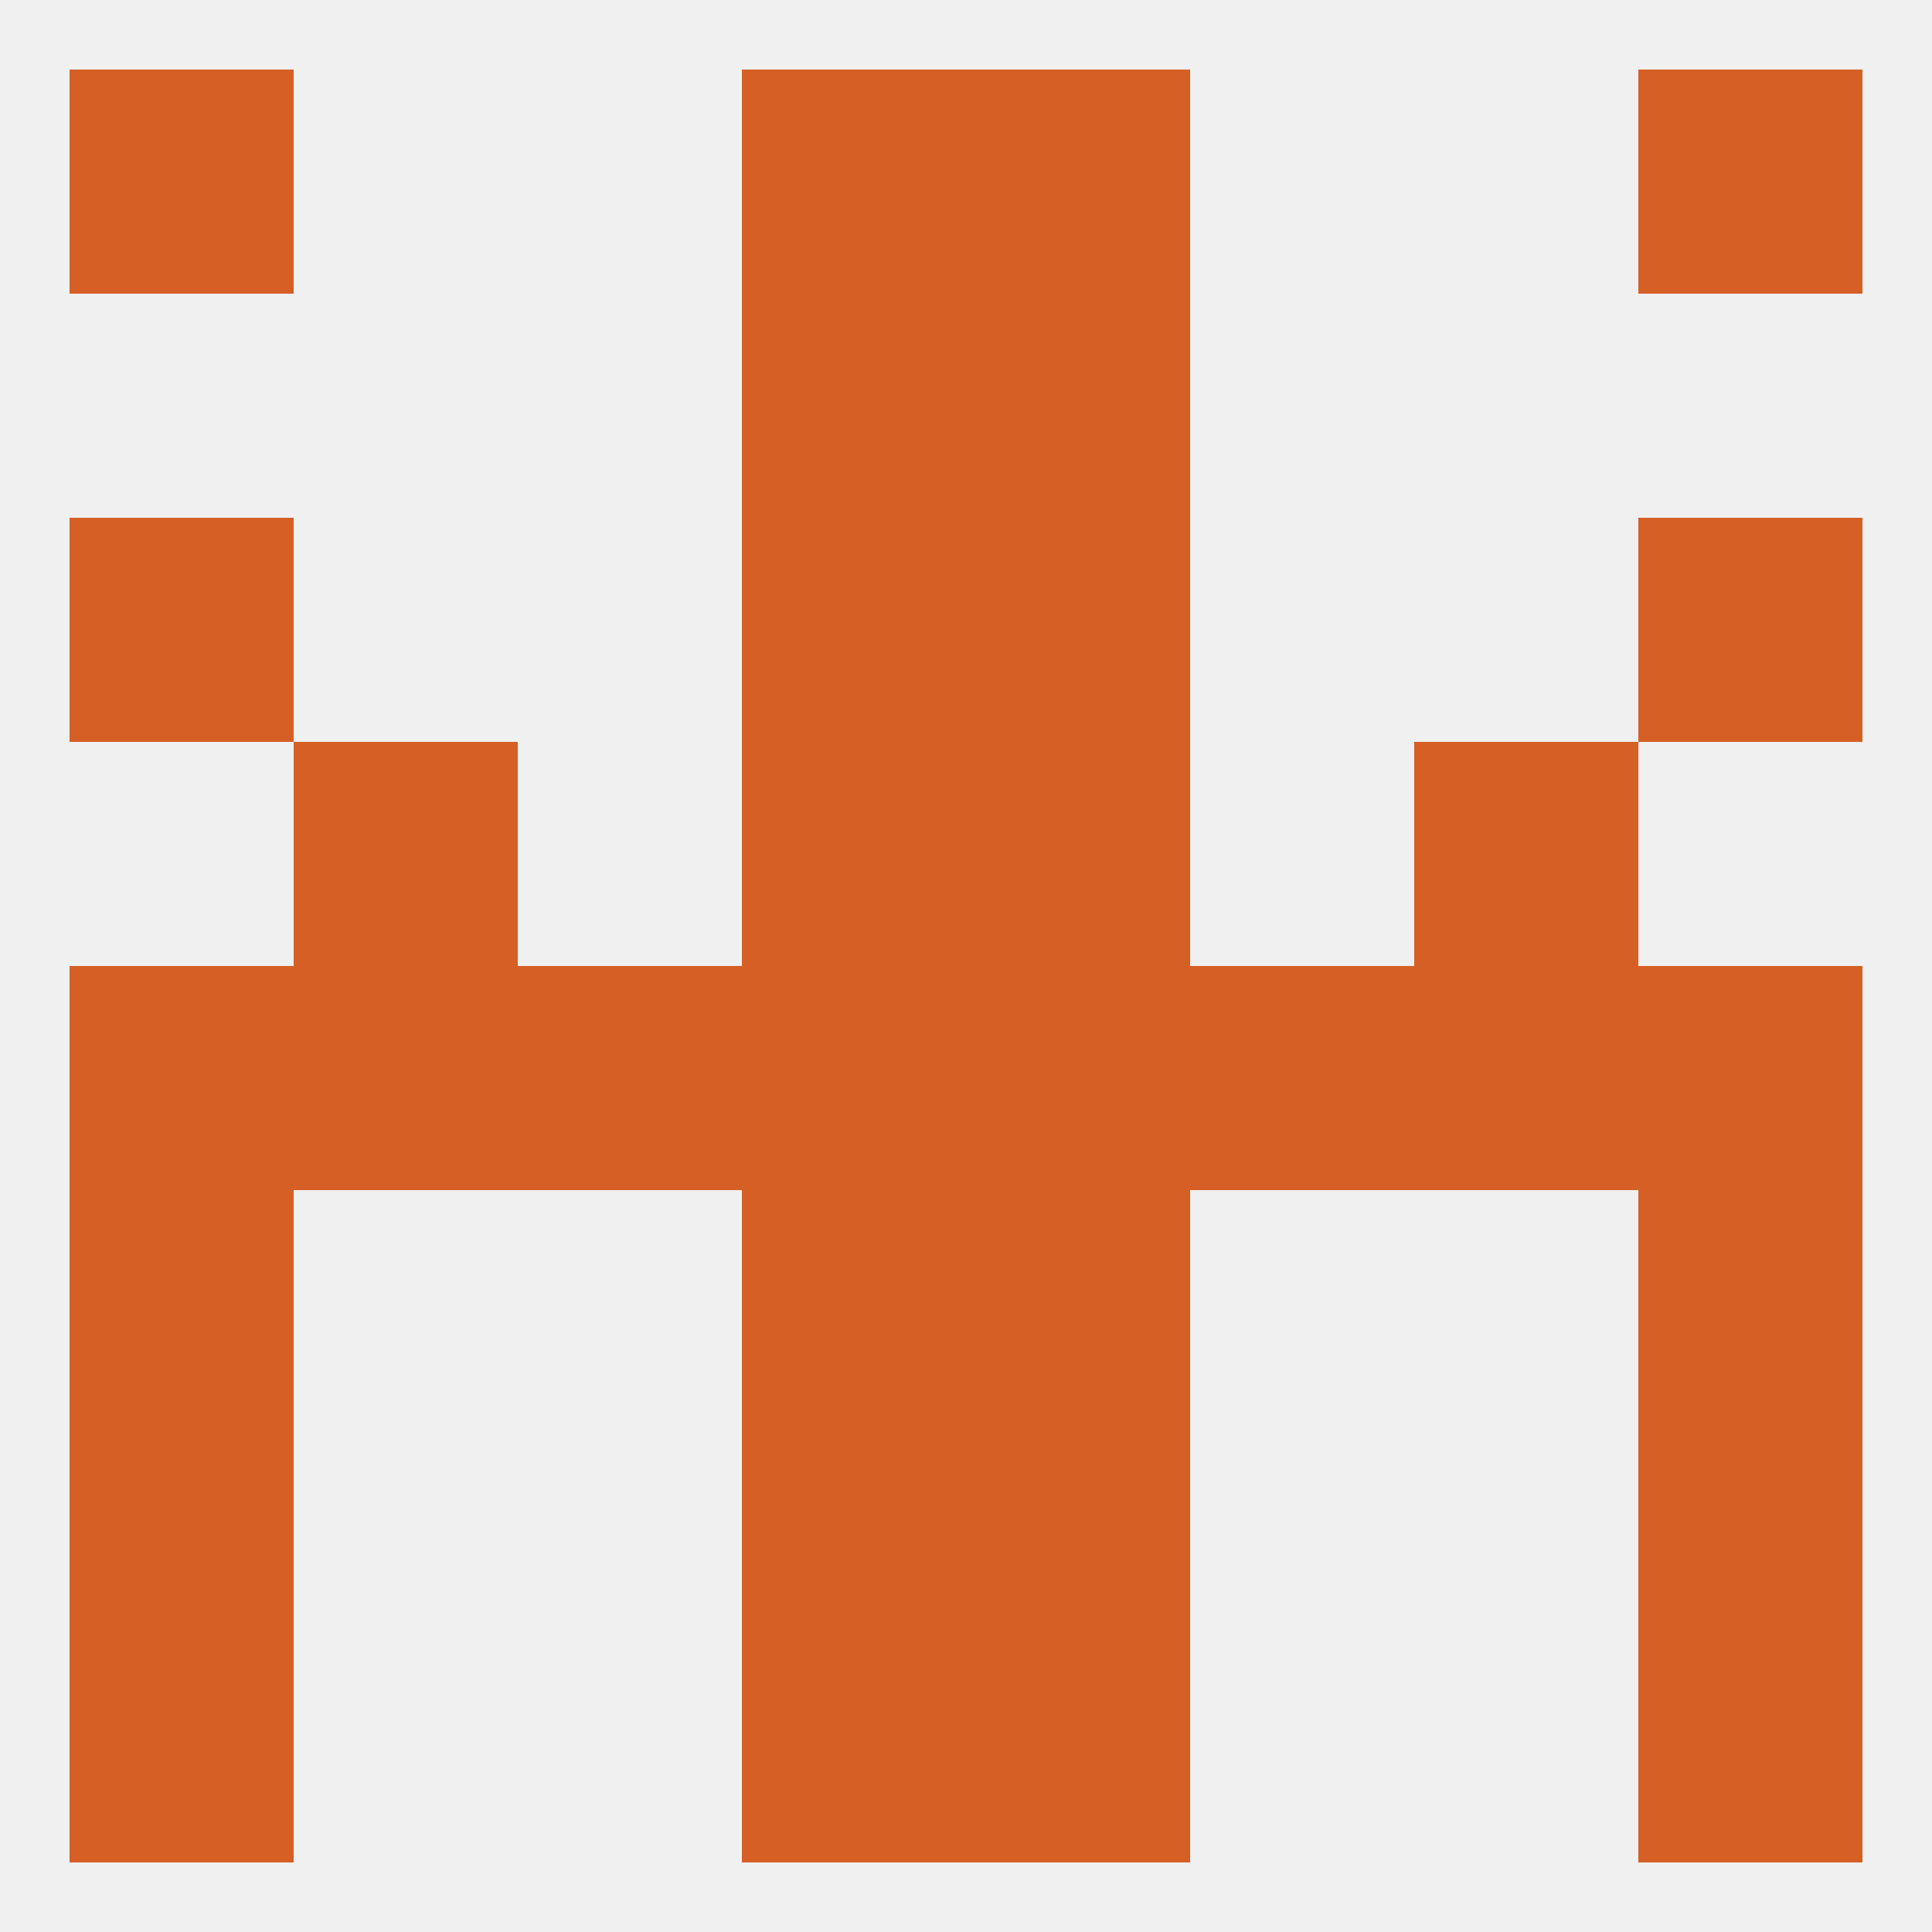
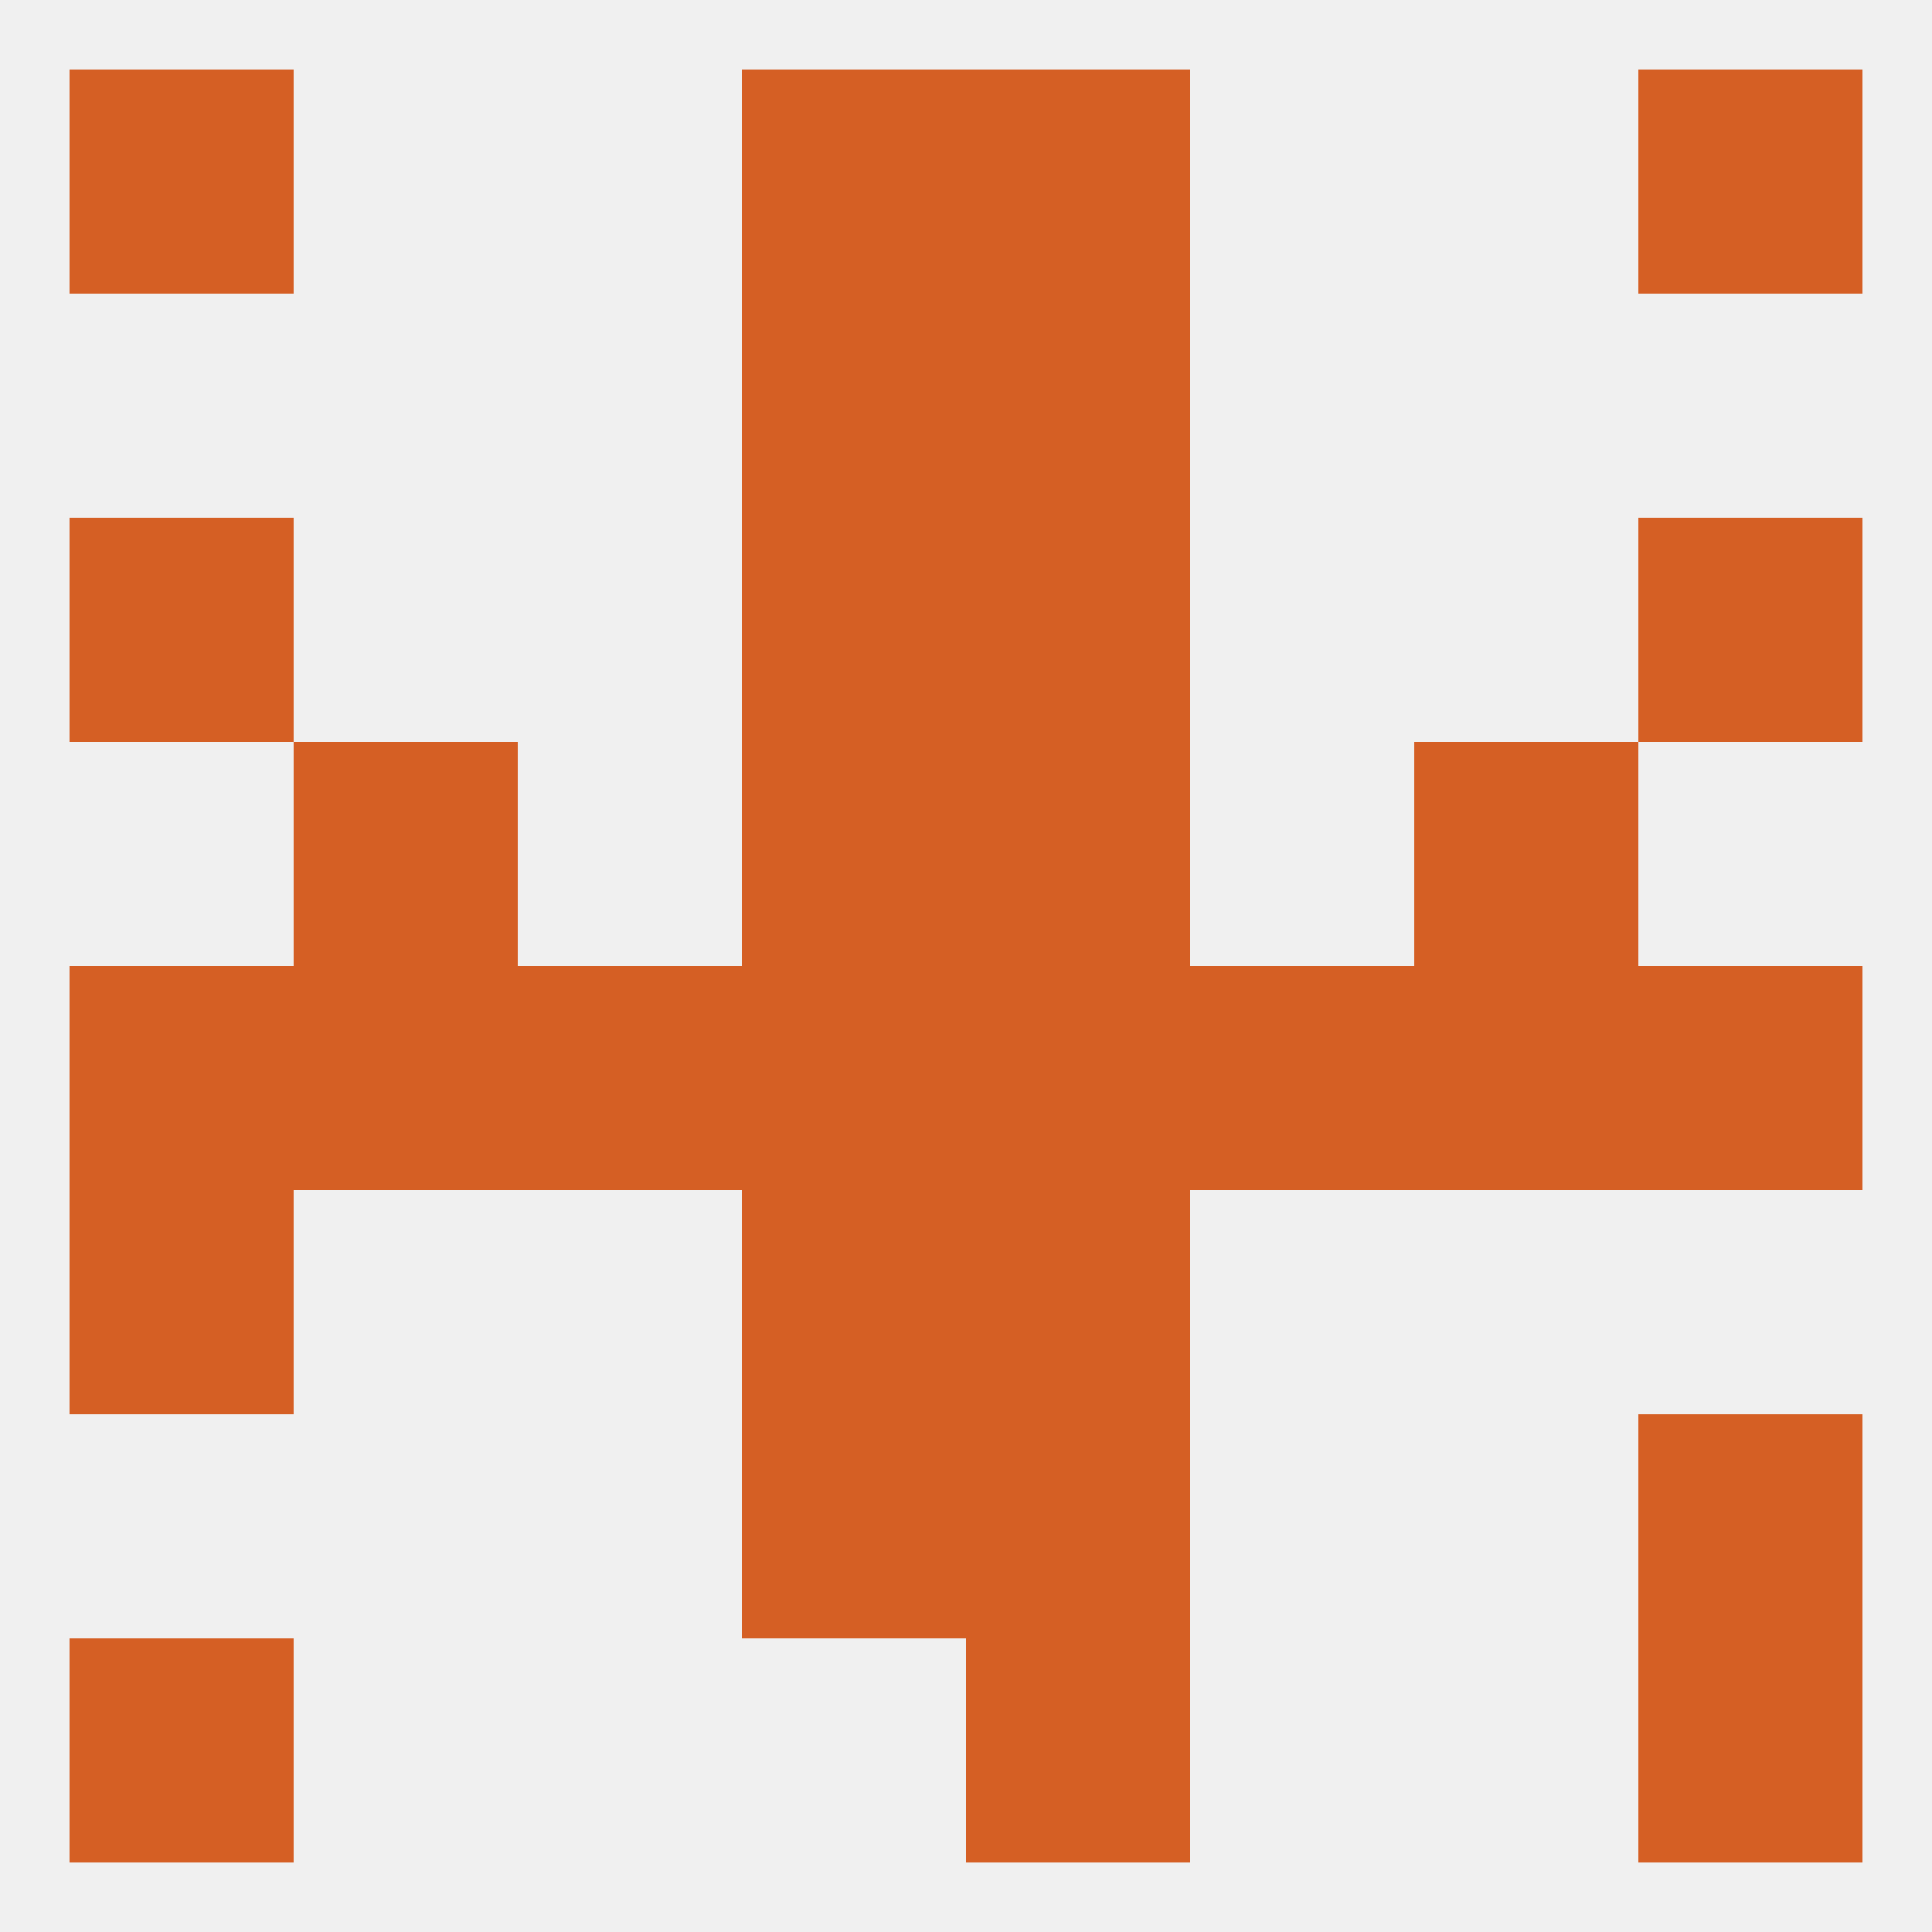
<svg xmlns="http://www.w3.org/2000/svg" version="1.1" baseprofile="full" width="250" height="250" viewBox="0 0 250 250">
  <rect width="100%" height="100%" fill="rgba(240,240,240,255)" />
  <rect x="96" y="154" width="29" height="29" fill="rgba(213,95,36,255)" />
  <rect x="125" y="154" width="29" height="29" fill="rgba(213,95,36,255)" />
  <rect x="9" y="154" width="29" height="29" fill="rgba(213,95,36,255)" />
-   <rect x="212" y="154" width="29" height="29" fill="rgba(213,95,36,255)" />
  <rect x="96" y="125" width="29" height="29" fill="rgba(213,95,36,255)" />
  <rect x="38" y="125" width="29" height="29" fill="rgba(213,95,36,255)" />
  <rect x="9" y="125" width="29" height="29" fill="rgba(213,95,36,255)" />
  <rect x="212" y="125" width="29" height="29" fill="rgba(213,95,36,255)" />
  <rect x="125" y="125" width="29" height="29" fill="rgba(213,95,36,255)" />
  <rect x="67" y="125" width="29" height="29" fill="rgba(213,95,36,255)" />
  <rect x="154" y="125" width="29" height="29" fill="rgba(213,95,36,255)" />
  <rect x="183" y="125" width="29" height="29" fill="rgba(213,95,36,255)" />
  <rect x="96" y="96" width="29" height="29" fill="rgba(213,95,36,255)" />
  <rect x="125" y="96" width="29" height="29" fill="rgba(213,95,36,255)" />
  <rect x="38" y="96" width="29" height="29" fill="rgba(213,95,36,255)" />
  <rect x="183" y="96" width="29" height="29" fill="rgba(213,95,36,255)" />
  <rect x="125" y="67" width="29" height="29" fill="rgba(213,95,36,255)" />
  <rect x="9" y="67" width="29" height="29" fill="rgba(213,95,36,255)" />
  <rect x="212" y="67" width="29" height="29" fill="rgba(213,95,36,255)" />
  <rect x="96" y="67" width="29" height="29" fill="rgba(213,95,36,255)" />
  <rect x="212" y="9" width="29" height="29" fill="rgba(213,95,36,255)" />
  <rect x="96" y="9" width="29" height="29" fill="rgba(213,95,36,255)" />
  <rect x="125" y="9" width="29" height="29" fill="rgba(213,95,36,255)" />
  <rect x="9" y="9" width="29" height="29" fill="rgba(213,95,36,255)" />
  <rect x="96" y="38" width="29" height="29" fill="rgba(213,95,36,255)" />
  <rect x="125" y="38" width="29" height="29" fill="rgba(213,95,36,255)" />
  <rect x="125" y="212" width="29" height="29" fill="rgba(213,95,36,255)" />
  <rect x="9" y="212" width="29" height="29" fill="rgba(213,95,36,255)" />
  <rect x="212" y="212" width="29" height="29" fill="rgba(213,95,36,255)" />
-   <rect x="96" y="212" width="29" height="29" fill="rgba(213,95,36,255)" />
  <rect x="125" y="183" width="29" height="29" fill="rgba(213,95,36,255)" />
-   <rect x="9" y="183" width="29" height="29" fill="rgba(213,95,36,255)" />
  <rect x="212" y="183" width="29" height="29" fill="rgba(213,95,36,255)" />
  <rect x="96" y="183" width="29" height="29" fill="rgba(213,95,36,255)" />
</svg>